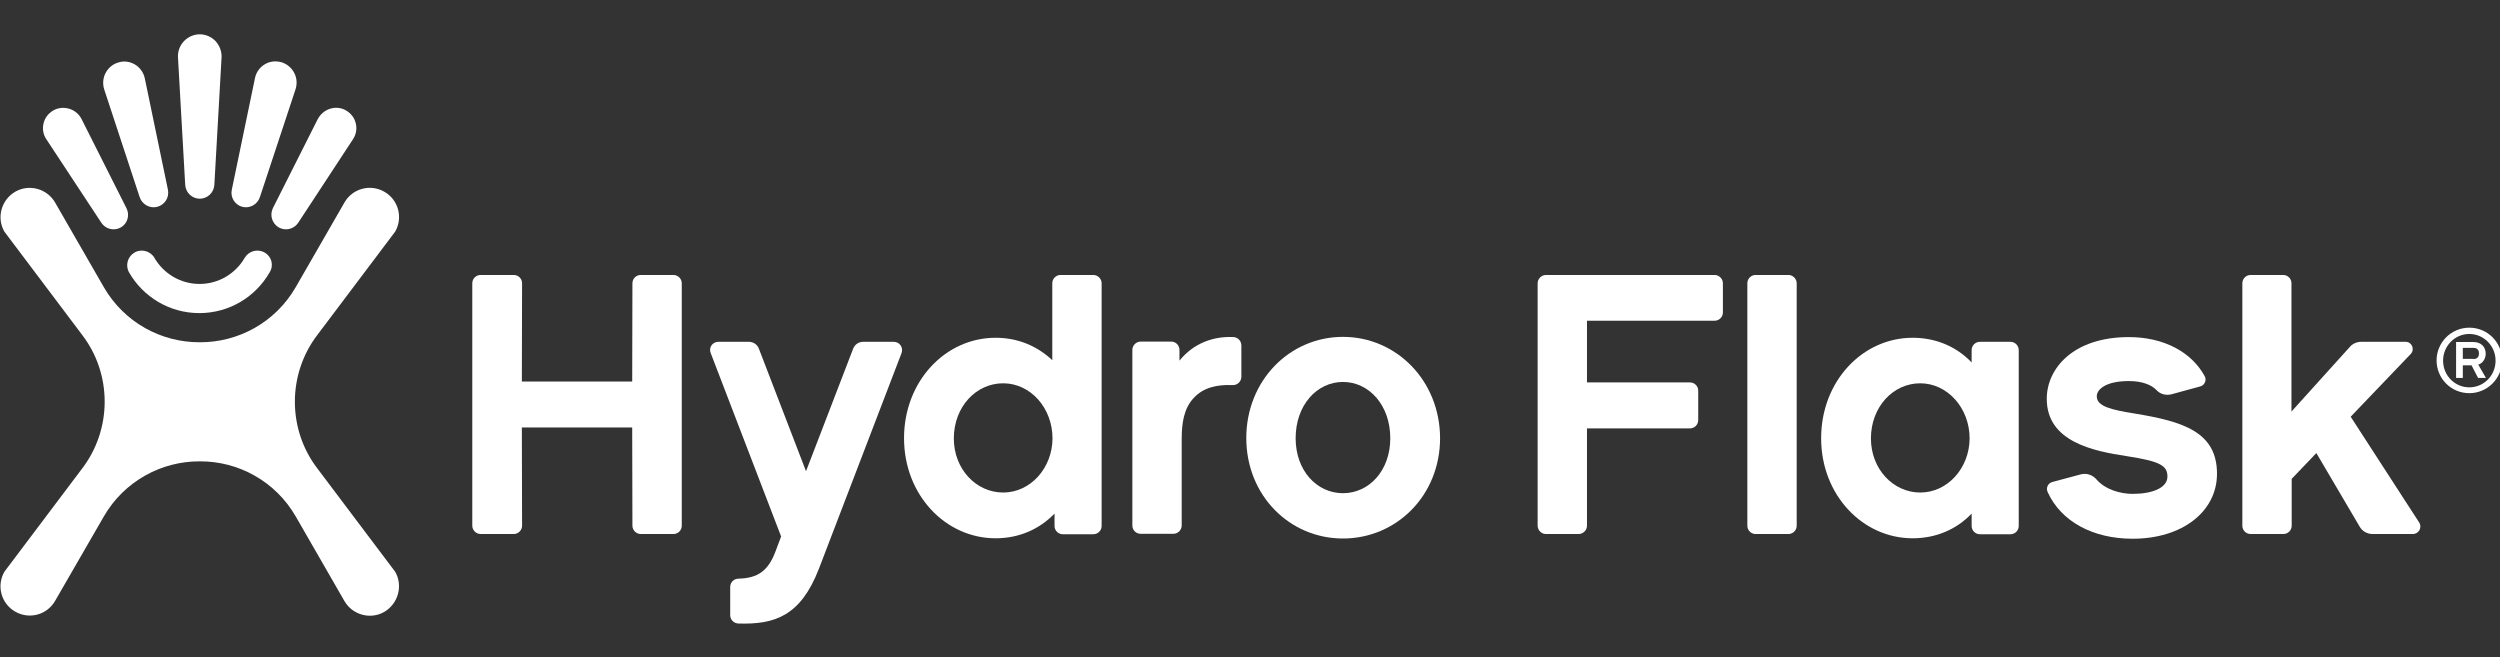
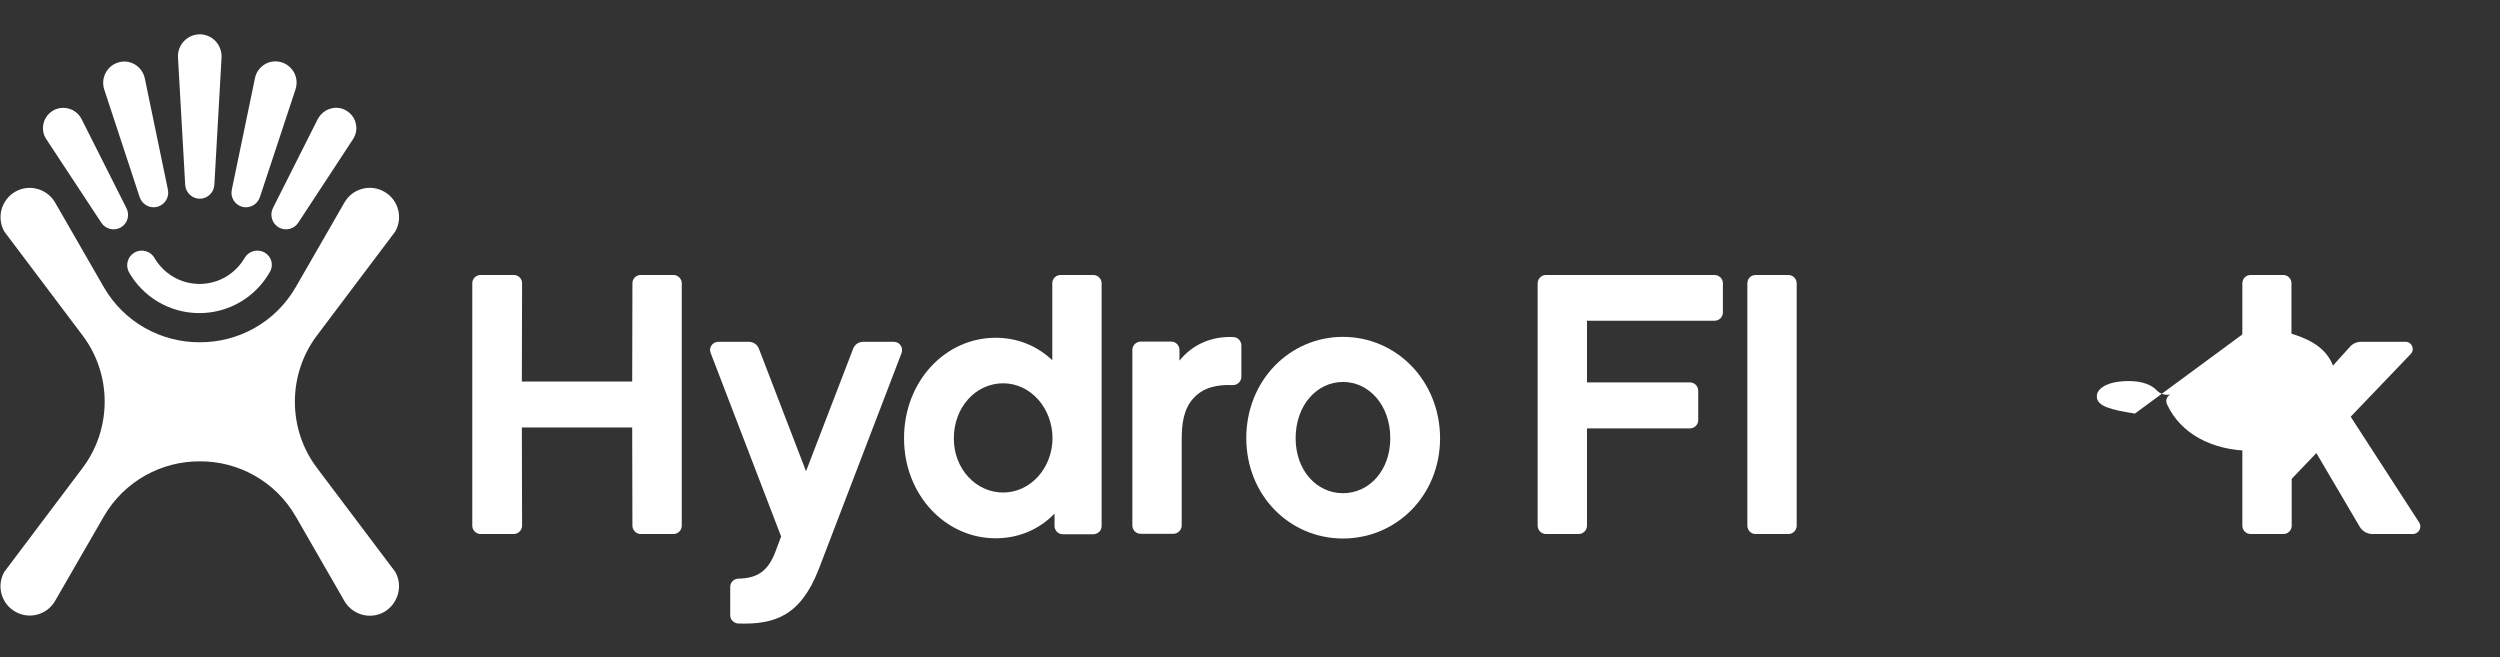
<svg xmlns="http://www.w3.org/2000/svg" viewBox="293 228.4 175 46" id="svg50" width="175" height="46">
  <rect x="293" y="228.4" width="175" height="46" fill="#333333" stroke="none" />
  <g id="g48" transform="translate(0 -290.6)">
    <g id="g857" transform="translate(239.914 480.048) scale(.157)" fill="#fff">
      <g id="g18">
        <path id="path4" d="M420.7 330.5c.2 3.5 3.1 6.2 6.5 6.2s6.3-2.7 6.5-6.2l3.2-56.6c.2-2.7-.8-5.5-2.8-7.6-1.9-1.9-4.4-2.9-6.9-2.9s-5 1-6.9 2.9c-2.1 2.1-3 4.9-2.8 7.6z" class="st0" />
        <path id="path6" d="M456.1 360.7c-3.1-1.8-7.1-.7-8.9 2.4-4 6.9-11.5 11.6-20.1 11.6-8.6 0-16.1-4.7-20.1-11.6-1.8-3.1-5.8-4.2-8.9-2.4-3.1 1.8-4.2 5.8-2.4 8.9 6.2 10.8 17.9 18.1 31.3 18.1 13.4 0 25.1-7.3 31.3-18.1 2-3.1 1-7.1-2.2-8.9" class="st0" />
        <path id="path8" d="M400.4 336c1.1 3.3 4.6 5.2 7.9 4.3 3.3-.9 5.4-4.2 4.7-7.6l-10.3-49.6c-.5-2.5-2.1-4.9-4.5-6.3-2.3-1.3-4.8-1.6-7.1-.9-2.3.6-4.4 2.1-5.7 4.4-1.4 2.4-1.6 5.2-.8 7.7z" class="st0" />
        <path id="path10" d="M383.3 347.4c1.9 2.9 5.7 3.8 8.7 2.1 3-1.7 4.1-5.5 2.5-8.6l-20-39.7c-1.1-2.2-3.2-4-5.8-4.7-2.4-.6-4.9-.3-6.9.9s-3.6 3.1-4.2 5.5c-.7 2.6-.2 5.3 1.2 7.3z" class="st0" />
        <path id="path12" d="M446.1 340.3c3.3.9 6.8-1 7.9-4.3l15.9-48.1c.8-2.5.6-5.3-.8-7.7-1.3-2.2-3.4-3.8-5.7-4.4-2.3-.6-4.9-.4-7.1.9-2.4 1.4-4 3.7-4.5 6.3l-10.3 49.6c-.8 3.4 1.3 6.8 4.6 7.7" class="st0" />
        <path id="path14" d="M462.4 349.5c3 1.7 6.8.8 8.7-2.1l24.4-37.2c1.4-2.1 1.9-4.7 1.2-7.3-.6-2.4-2.2-4.3-4.2-5.5-2-1.2-4.5-1.6-6.9-.9-2.6.7-4.6 2.5-5.8 4.7l-20 39.7c-1.5 3.1-.4 6.8 2.6 8.6" class="st0" />
        <path id="path16" d="M514.3 503l-34.8-46.2c-6.3-8.3-9.9-18.6-9.9-29.6 0-10.9 3.6-21.3 9.9-29.6l34.8-46.2c3.6-6.2 1.5-14.2-4.8-17.8-6.2-3.6-14.2-1.5-17.8 4.8L470 376.1c-9.1 15.8-25.7 24.7-42.8 24.6-17.1.1-33.7-8.8-42.8-24.6l-21.7-37.7c-3.6-6.2-11.6-8.4-17.8-4.8-6.2 3.6-8.4 11.6-4.8 17.8l34.8 46.2c6.3 8.3 9.9 18.6 9.9 29.6 0 10.9-3.6 21.3-9.9 29.6L340.1 503c-3.6 6.2-1.5 14.2 4.8 17.8 6.2 3.6 14.2 1.5 17.8-4.8l21.7-37.6c9.1-15.8 25.8-24.7 42.8-24.6 17.1-.1 33.7 8.8 42.8 24.6l21.7 37.7c3.6 6.2 11.6 8.4 17.8 4.8 6.2-3.7 8.4-11.7 4.8-17.9" class="st0" />
      </g>
      <g id="g46">
-         <path id="path20" d="M1440.9 408.2c1.3 0 2.5-.6 2.5-2.5 0-1.8-1-2.5-2.5-2.5h-4.7v4.9h4.7zm5.6 8.4h-3.5l-2.9-5.6h-3.9v5.6h-3v-16h7.7c3.4 0 5.5 2.1 5.5 5.2 0 2.3-1.3 4.2-3.3 4.9zm-7.4-19.6c-6.4 0-11.7 5.3-11.7 11.9 0 6.6 5.2 11.9 11.7 11.9 6.5 0 11.7-5.3 11.7-11.9 0-6.6-5.3-11.9-11.7-11.9m0 26.4c-8.1 0-14.6-6.5-14.6-14.6 0-8 6.5-14.6 14.6-14.6s14.6 6.5 14.6 14.6-6.6 14.6-14.6 14.6" class="st0" />
        <g id="g32">
-           <path id="path22" d="M1290 432.5c-10.6-1.7-17-3.2-17-7.7 0-3.2 4.2-6.8 14.3-6.8 6 0 10.2 1.7 12.5 4.2 1.6 1.7 4.2 2.3 6.5 1.7l12.8-3.5c2-.5 3-2.8 2-4.6-5.9-10.8-18.3-17.4-33.8-17.4-24.8 0-36.6 14-36.6 27.5 0 19.1 20.5 23.3 35.8 25.6 15 2.3 18 4.3 18 9.1 0 5-6.7 7.7-15.5 7.7-5.3 0-12.1-1.8-16.1-6.4-1.7-2-4.4-3-7-2.3l-12.7 3.4c-1.9.5-3 2.6-2.1 4.5 5.9 13 20 20.8 37.9 20.8 22 0 37.6-12 37.6-29 0-18.7-15.3-23.3-36.6-26.8" class="st0" />
+           <path id="path22" d="M1290 432.5c-10.6-1.7-17-3.2-17-7.7 0-3.2 4.2-6.8 14.3-6.8 6 0 10.2 1.7 12.5 4.2 1.6 1.7 4.2 2.3 6.5 1.7l12.8-3.5l-12.7 3.4c-1.9.5-3 2.6-2.1 4.5 5.9 13 20 20.8 37.9 20.8 22 0 37.6-12 37.6-29 0-18.7-15.3-23.3-36.6-26.8" class="st0" />
          <path id="path24" d="M1091.6 418.6h-45.9v-27.5h56.9c2 0 3.7-1.6 3.7-3.7v-13c0-2-1.7-3.7-3.7-3.7h-75.2c-2 0-3.7 1.7-3.7 3.7v108.1c0 2 1.7 3.7 3.7 3.7h14.6c2 0 3.7-1.7 3.7-3.7v-43.4h45.9c2 0 3.7-1.6 3.7-3.7v-13.1c0-2.1-1.7-3.7-3.7-3.7" class="st0" />
          <path id="path26" d="M1139.2 374.4c0-2-1.7-3.7-3.7-3.7h-14.6c-2 0-3.7 1.6-3.7 3.7v108.1c0 2 1.6 3.7 3.7 3.7h14.6c2 0 3.7-1.6 3.7-3.7z" class="st0" />
-           <path id="path28" d="M1194.3 467.7c-12.1 0-22-10.5-22-24.1 0-14 9.8-24.6 22-24.6 12.1 0 22 11 22 24.6-.1 13.3-9.9 24.1-22 24.1m40.2-67.2h-13.6c-2 0-3.7 1.6-3.7 3.7v5.5c-6.7-7-15.8-11-26.3-11-22.3 0-40.8 19.3-40.8 44.8 0 25.3 18.5 44.6 40.8 44.6 10.5 0 19.6-4 26.3-11v5.5c0 2 1.6 3.7 3.7 3.7h13.6c2 0 3.7-1.6 3.7-3.7v-78.3c0-2.2-1.7-3.8-3.7-3.8" class="st0" />
          <path id="path30" d="M1386.2 433.9l26.8-28c1.9-2 .5-5.4-2.3-5.4h-19.8c-1.9 0-3.8.8-5 2.2l-26.1 28.9v-57.2c0-2.1-1.7-3.7-3.7-3.7h-14.5c-2.1 0-3.7 1.7-3.7 3.7v108.1c0 2 1.6 3.7 3.7 3.7h14.6c2 0 3.7-1.6 3.7-3.7v-20.9l11-11.5 19.3 32.8c1.2 2.1 3.4 3.3 5.8 3.3h17.9c2.7 0 4.3-3 2.8-5.2z" class="st0" />
        </g>
        <g id="g44">
          <path id="path34" d="M642.1 374.4c0-2-1.7-3.7-3.7-3.7h-14.6c-2 0-3.7 1.6-3.7 3.7l-.1 43.8h-49.2l.1-43.8c0-2-1.6-3.7-3.7-3.7h-14.8c-2 0-3.7 1.6-3.7 3.7v108.1c0 2 1.7 3.7 3.7 3.7h14.8c2 0 3.7-1.7 3.7-3.7l-.1-43.8H620l.1 43.8c0 2 1.7 3.7 3.7 3.7h14.6c2 0 3.7-1.6 3.7-3.7z" class="st0" />
          <path id="path36" d="M785.4 467.7c-12.1 0-22-10.5-22-24.1 0-14 9.8-24.6 22-24.6s22 11 22 24.6c-.1 13.3-9.9 24.1-22 24.1m43.9-93.3c0-2-1.7-3.7-3.7-3.7H811c-2 0-3.7 1.6-3.7 3.7v34.3c-6.7-6.3-15.3-10-25.3-10-22.3 0-40.8 19.3-40.8 44.8 0 25.3 18.5 44.6 40.8 44.6 10.5 0 19.5-4 26.3-11v5.5c0 2 1.6 3.7 3.7 3.7h13.6c2 0 3.7-1.6 3.7-3.7z" class="st0" />
          <path id="path38" d="M888.2 398.4c-9.1-.5-18 2.8-24.2 10.5v-4.8c0-2-1.6-3.7-3.7-3.7h-13.6c-2 0-3.7 1.7-3.7 3.7v78.3c0 2 1.6 3.7 3.7 3.7h14.6c2 0 3.7-1.7 3.7-3.7V444c0-6.8.8-13.8 5.5-18.6 4.2-4.5 10.2-5.9 17.2-5.6 2.1.1 3.9-1.6 3.9-3.7v-14c0-1.9-1.5-3.6-3.4-3.7" class="st0" />
          <path id="path40" d="M936.9 468c-11.6 0-21.1-10-21.1-24.5 0-14.8 9.5-25.1 21.1-25.1 11.6 0 21.1 10.3 21.1 25.1 0 14.5-9.5 24.5-21.1 24.5m0-69.7c-23.8 0-43.1 19.5-43.1 45.1s19.3 44.8 43.1 44.8 43.3-19.1 43.3-44.8c-.1-25.6-19.5-45.1-43.3-45.1" class="st0" />
          <path id="path42" d="M736.6 400.5H723c-2 0-3.8 1.2-4.5 3.1l-21 54.6-21-54.6c-.7-1.9-2.5-3.1-4.5-3.1h-13.6c-2.6 0-4.4 2.6-3.4 5l31.4 81.8-2.6 6.9c-3.2 8.4-7.8 11.7-16.4 11.9-2 0-3.7 1.6-3.7 3.7v12.6c0 2 1.6 3.6 3.6 3.7 16.1.5 27.7-3.2 35.9-24.3l36.9-96.3c.9-2.5-.9-5-3.5-5" class="st0" />
        </g>
      </g>
    </g>
  </g>
</svg>